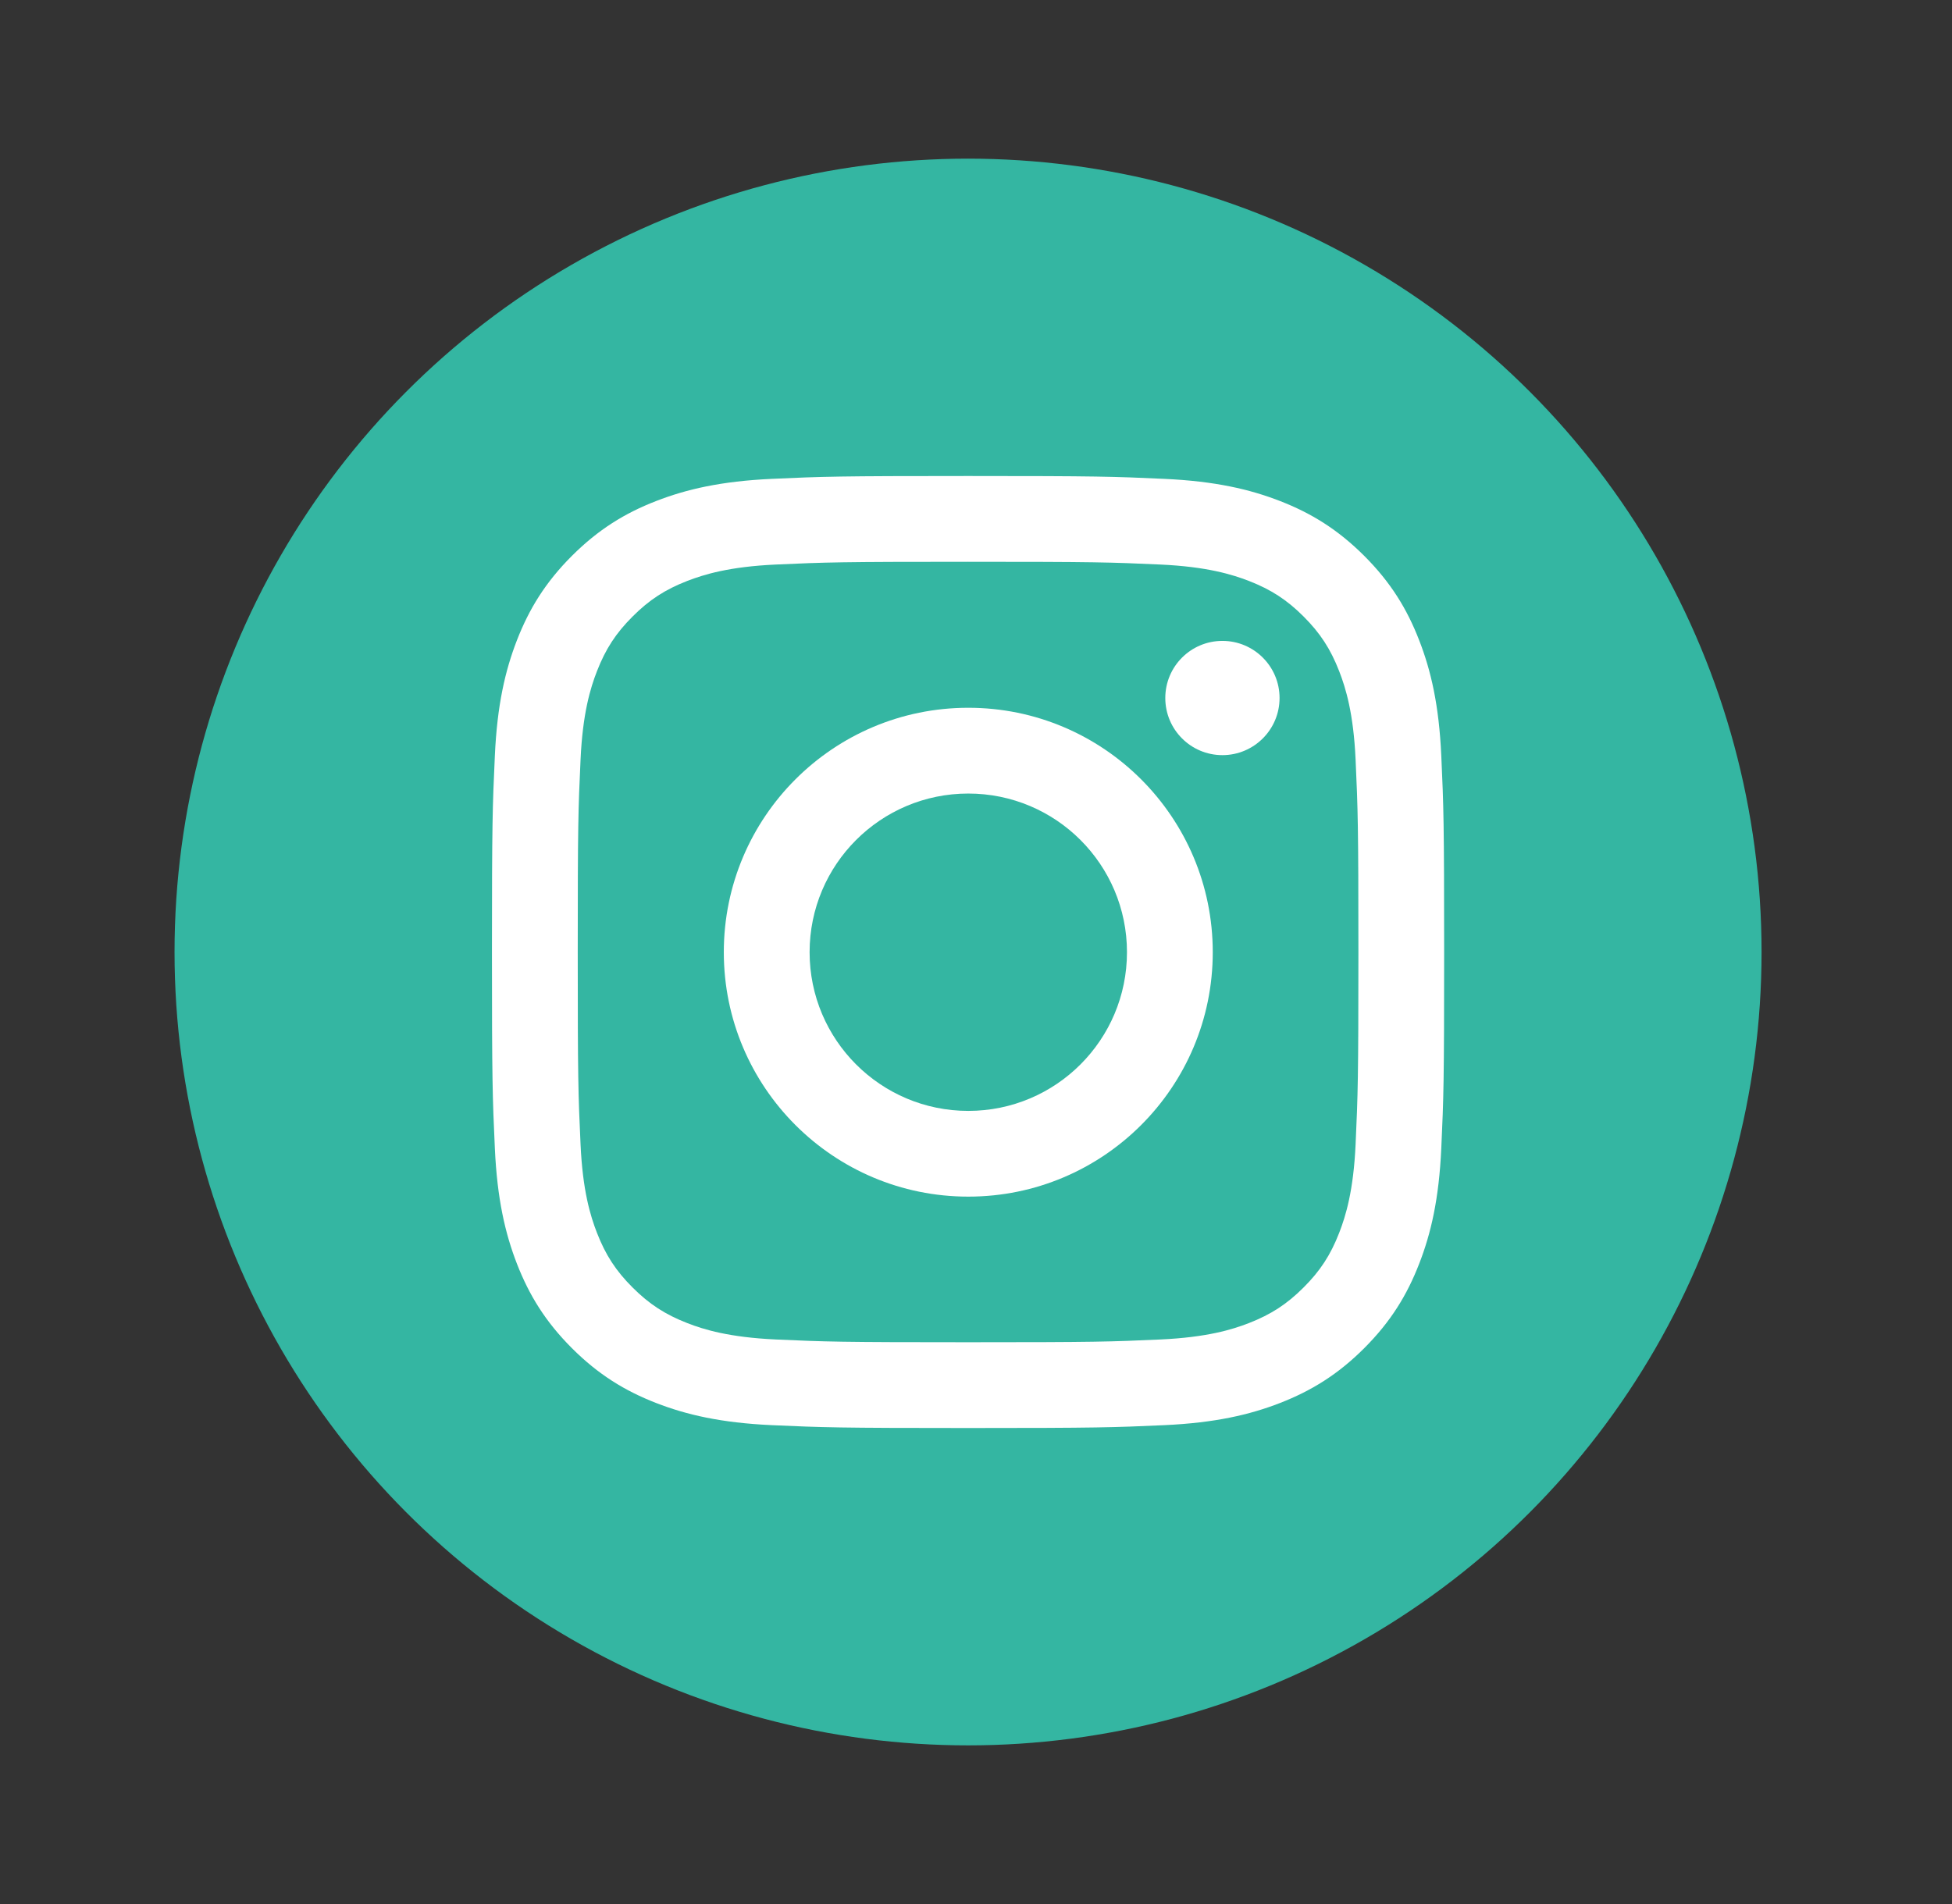
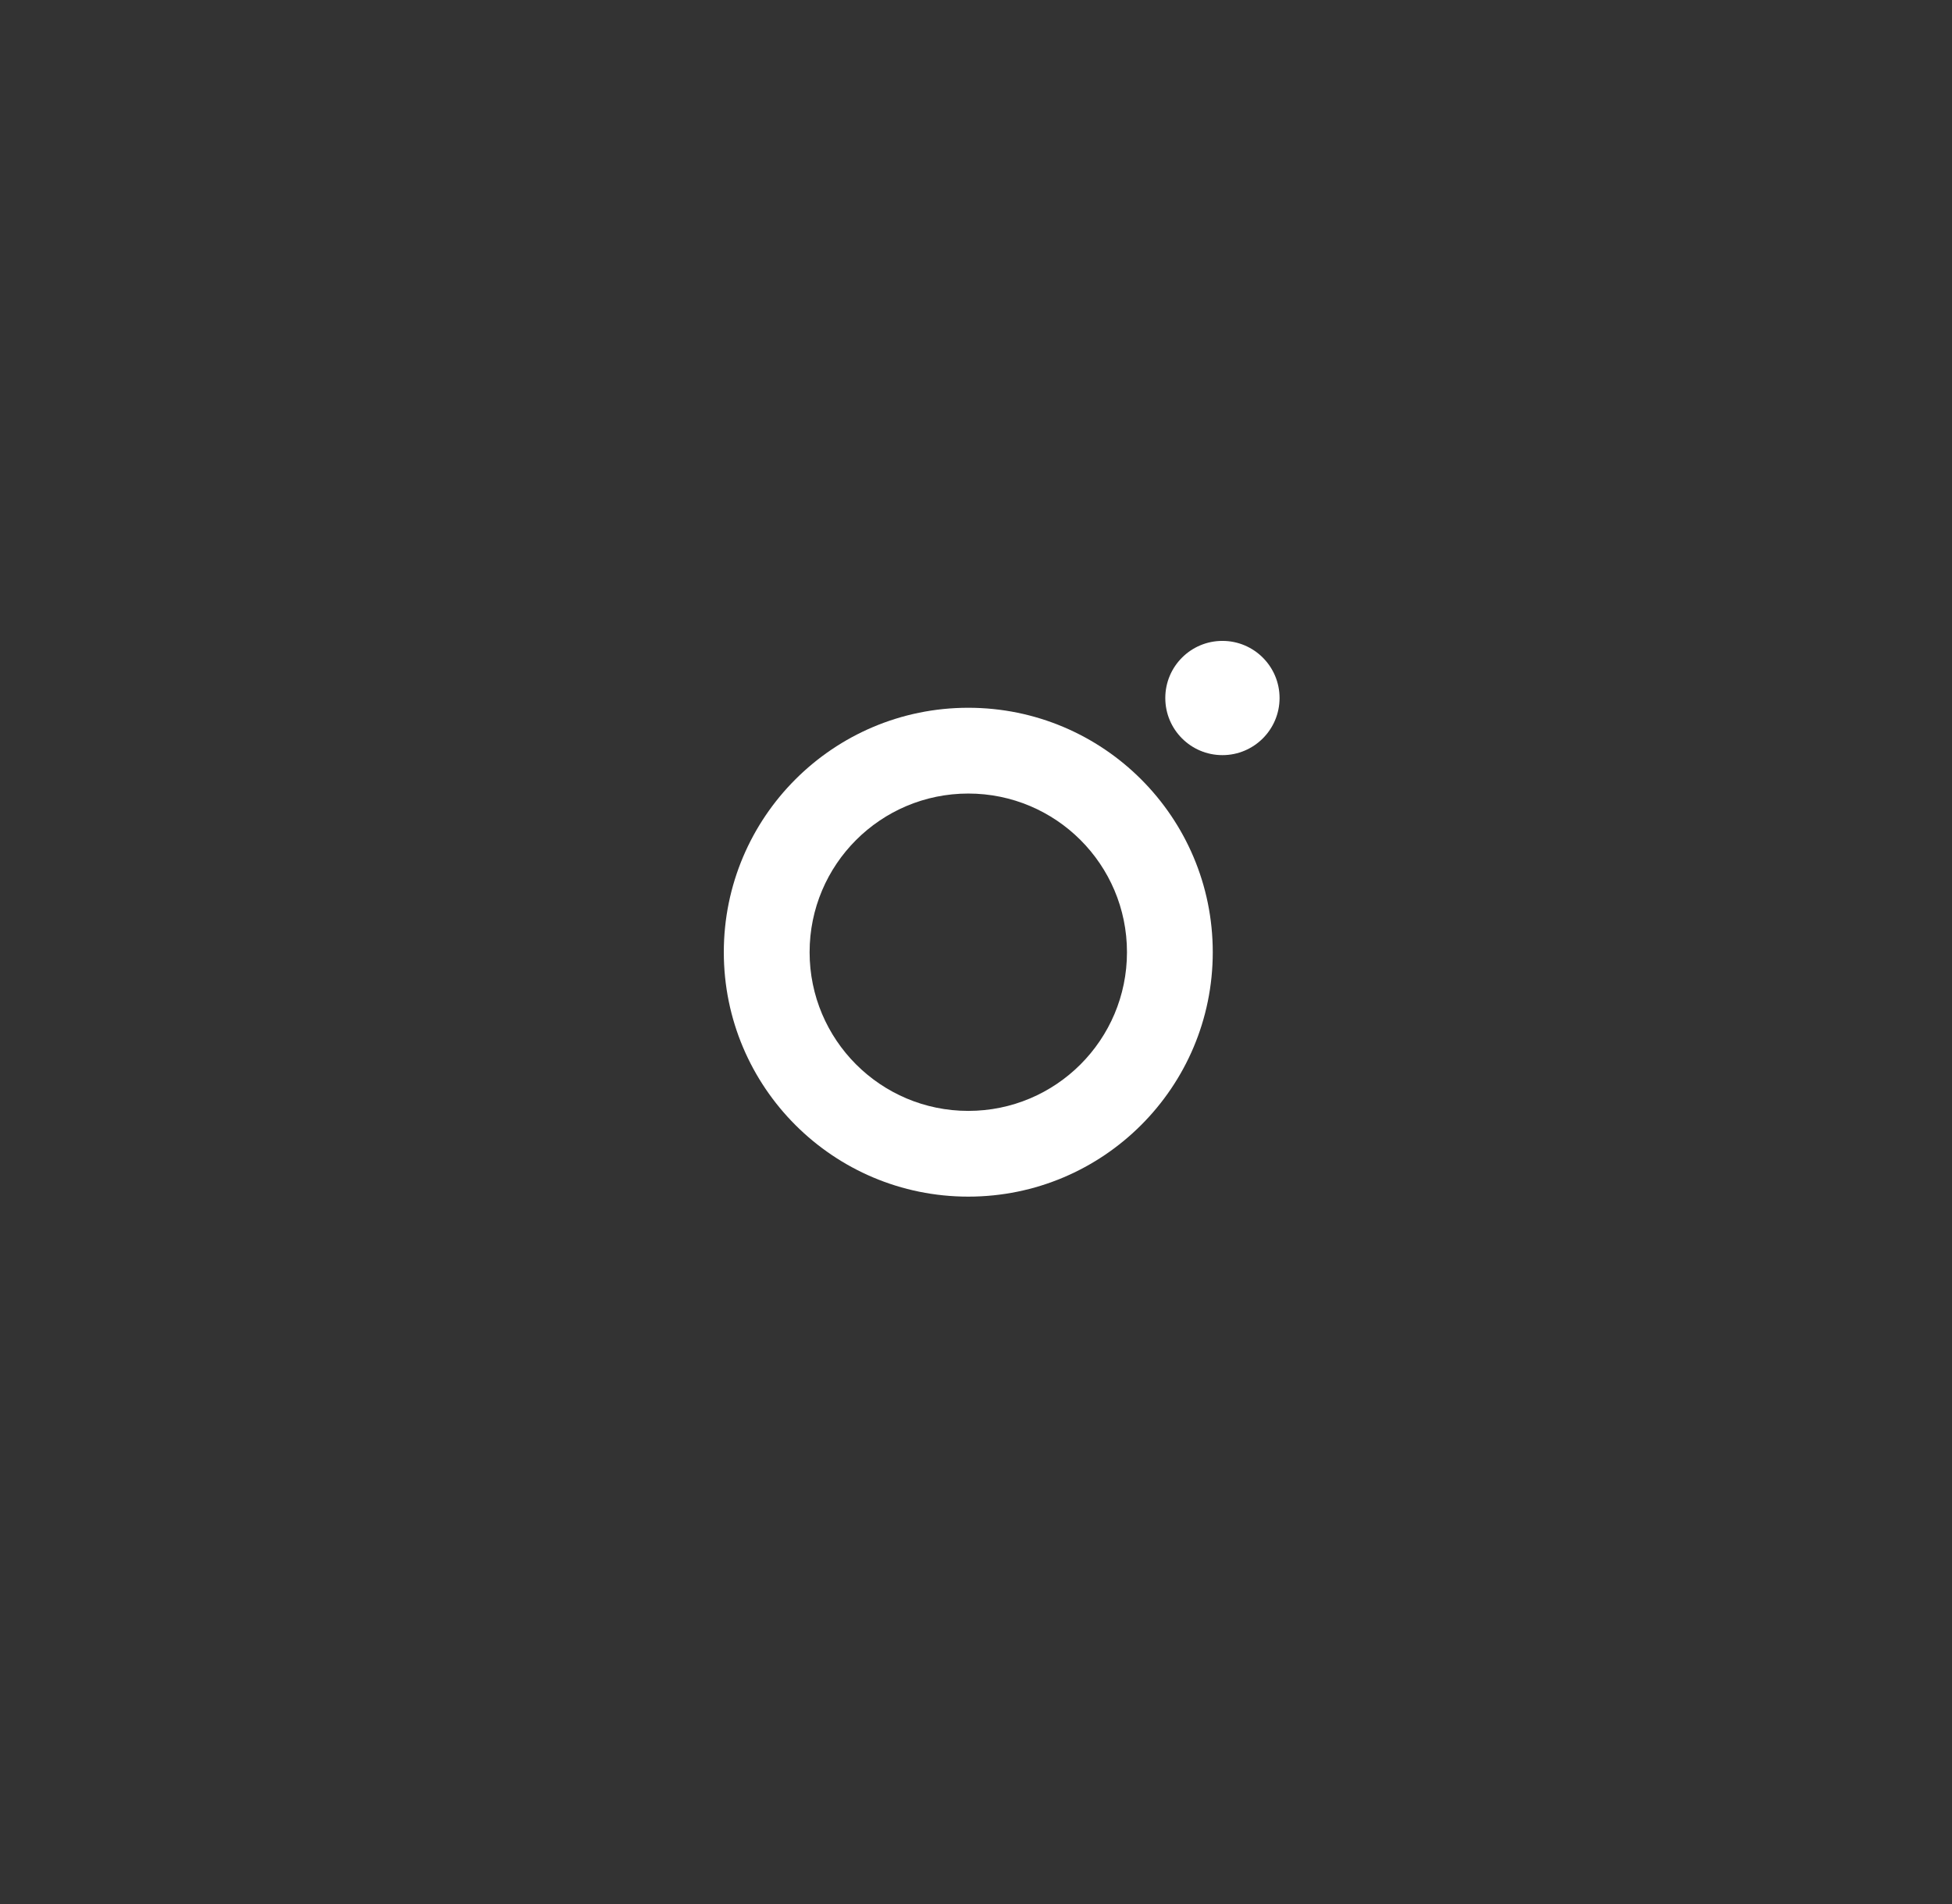
<svg xmlns="http://www.w3.org/2000/svg" width="41" height="40" viewBox="0 0 41 40" fill="none">
  <rect x="0" y="0" width="41" height="40" fill="#333333" stroke="none" />
-   <circle cx="20.333" cy="20" r="16.667" fill="#34B6A2" />
-   <path d="M20.333 11.802C23.003 11.802 23.32 11.812 24.374 11.86C25.349 11.905 25.879 12.068 26.231 12.204C26.698 12.386 27.031 12.602 27.381 12.952C27.731 13.302 27.948 13.636 28.129 14.102C28.266 14.455 28.429 14.984 28.473 15.959C28.521 17.014 28.532 17.33 28.532 20C28.532 22.67 28.521 22.986 28.473 24.041C28.429 25.016 28.266 25.545 28.129 25.898C27.948 26.364 27.731 26.698 27.381 27.047C27.031 27.397 26.698 27.614 26.231 27.796C25.879 27.933 25.349 28.095 24.374 28.14C23.32 28.188 23.004 28.198 20.333 28.198C17.663 28.198 17.347 28.188 16.293 28.14C15.318 28.095 14.788 27.933 14.436 27.796C13.969 27.614 13.636 27.397 13.286 27.047C12.936 26.698 12.719 26.364 12.538 25.898C12.401 25.545 12.238 25.016 12.194 24.041C12.145 22.986 12.135 22.67 12.135 20C12.135 17.33 12.145 17.014 12.194 15.959C12.238 14.984 12.401 14.455 12.538 14.102C12.719 13.636 12.936 13.302 13.286 12.953C13.636 12.602 13.969 12.386 14.436 12.204C14.788 12.068 15.318 11.905 16.293 11.86C17.347 11.812 17.663 11.802 20.333 11.802ZM20.333 10C17.617 10 17.277 10.011 16.21 10.06C15.146 10.109 14.419 10.278 13.783 10.525C13.125 10.78 12.568 11.123 12.012 11.678C11.456 12.234 11.114 12.792 10.858 13.45C10.611 14.086 10.442 14.813 10.394 15.877C10.345 16.944 10.333 17.284 10.333 20C10.333 22.716 10.345 23.056 10.394 24.123C10.442 25.187 10.611 25.914 10.858 26.55C11.114 27.208 11.456 27.766 12.012 28.322C12.568 28.878 13.125 29.219 13.783 29.475C14.419 29.722 15.146 29.891 16.21 29.94C17.277 29.988 17.617 30 20.333 30C23.049 30 23.39 29.988 24.456 29.94C25.521 29.891 26.248 29.722 26.884 29.475C27.541 29.219 28.099 28.878 28.655 28.322C29.211 27.766 29.553 27.208 29.808 26.55C30.056 25.914 30.225 25.187 30.273 24.123C30.322 23.056 30.333 22.716 30.333 20C30.333 17.284 30.322 16.944 30.273 15.877C30.225 14.813 30.056 14.086 29.808 13.45C29.553 12.792 29.211 12.234 28.655 11.678C28.099 11.123 27.541 10.78 26.884 10.525C26.248 10.278 25.521 10.109 24.456 10.06C23.39 10.011 23.049 10 20.333 10Z" fill="white" />
  <path d="M20.338 14.869C17.502 14.869 15.203 17.168 15.203 20.004C15.203 22.84 17.502 25.139 20.338 25.139C23.174 25.139 25.473 22.84 25.473 20.004C25.473 17.168 23.174 14.869 20.338 14.869ZM20.338 23.338C18.497 23.338 17.005 21.845 17.005 20.004C17.005 18.163 18.497 16.671 20.338 16.671C22.179 16.671 23.671 18.163 23.671 20.004C23.671 21.845 22.179 23.338 20.338 23.338Z" fill="white" />
-   <path d="M26.876 14.664C26.876 15.327 26.338 15.864 25.676 15.864C25.013 15.864 24.476 15.327 24.476 14.664C24.476 14.001 25.013 13.464 25.676 13.464C26.338 13.464 26.876 14.001 26.876 14.664Z" fill="white" />
+   <path d="M26.876 14.664C26.876 15.327 26.338 15.864 25.676 15.864C25.013 15.864 24.476 15.327 24.476 14.664C24.476 14.001 25.013 13.464 25.676 13.464C26.338 13.464 26.876 14.001 26.876 14.664" fill="white" />
</svg>